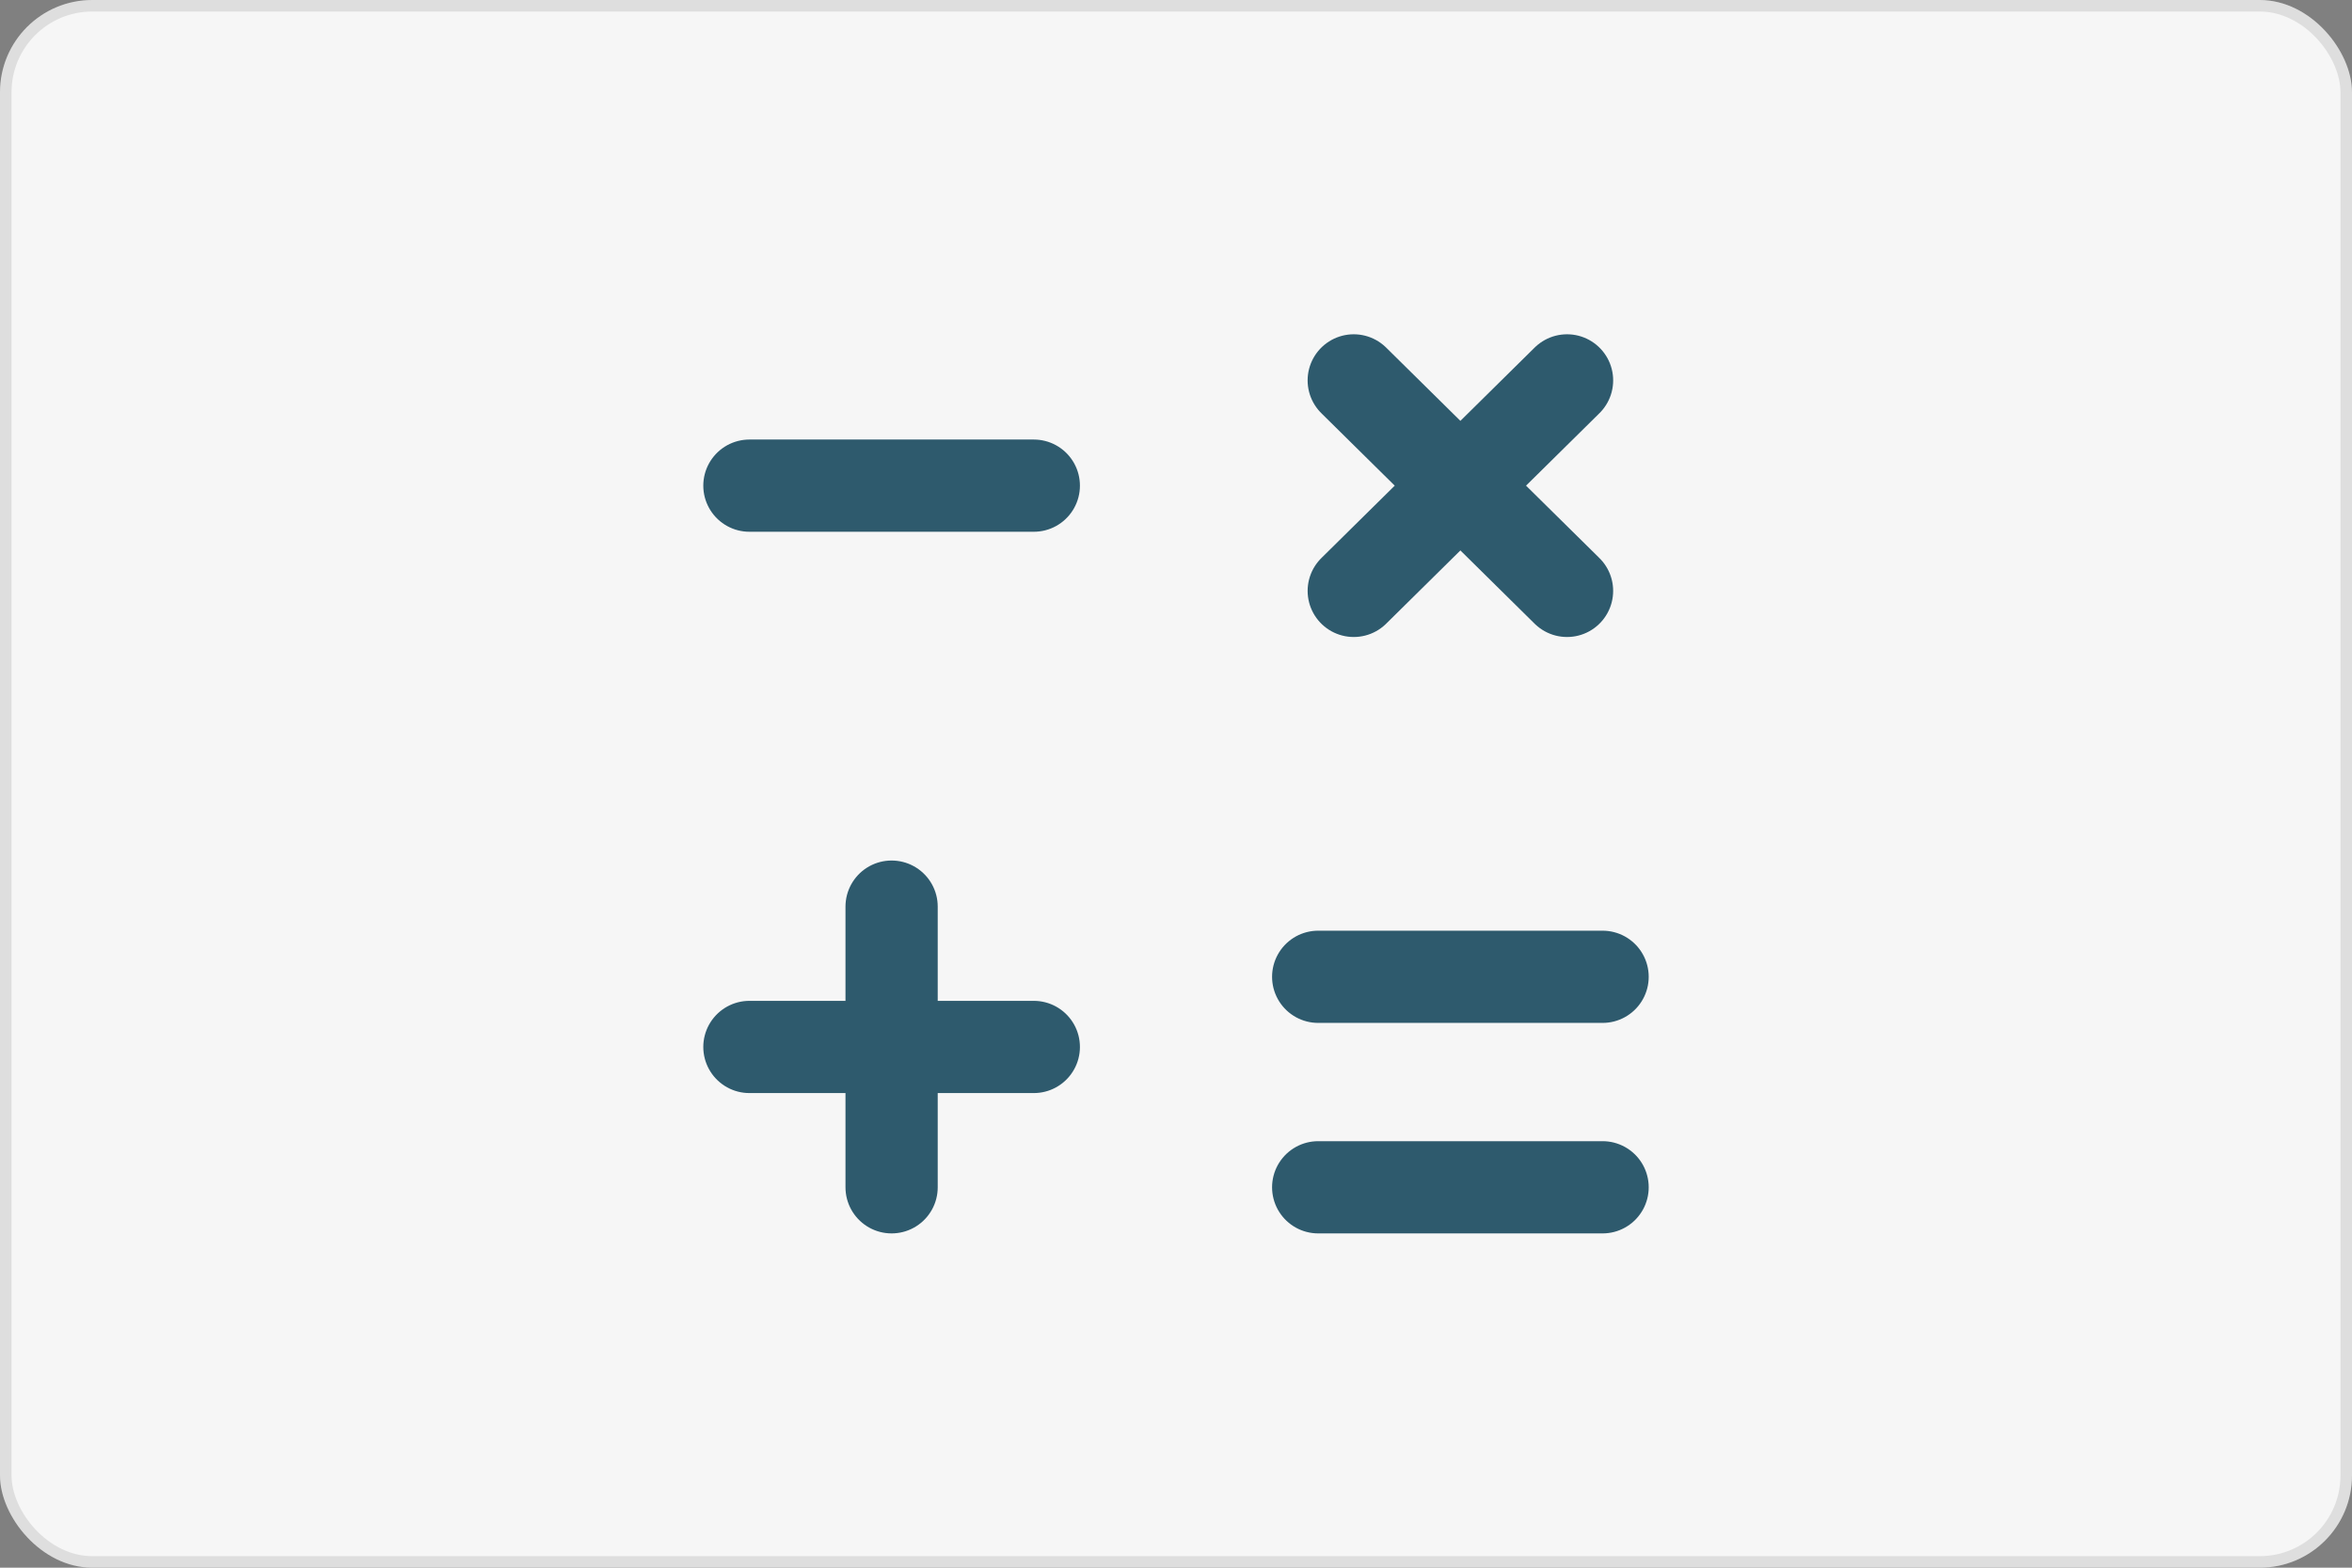
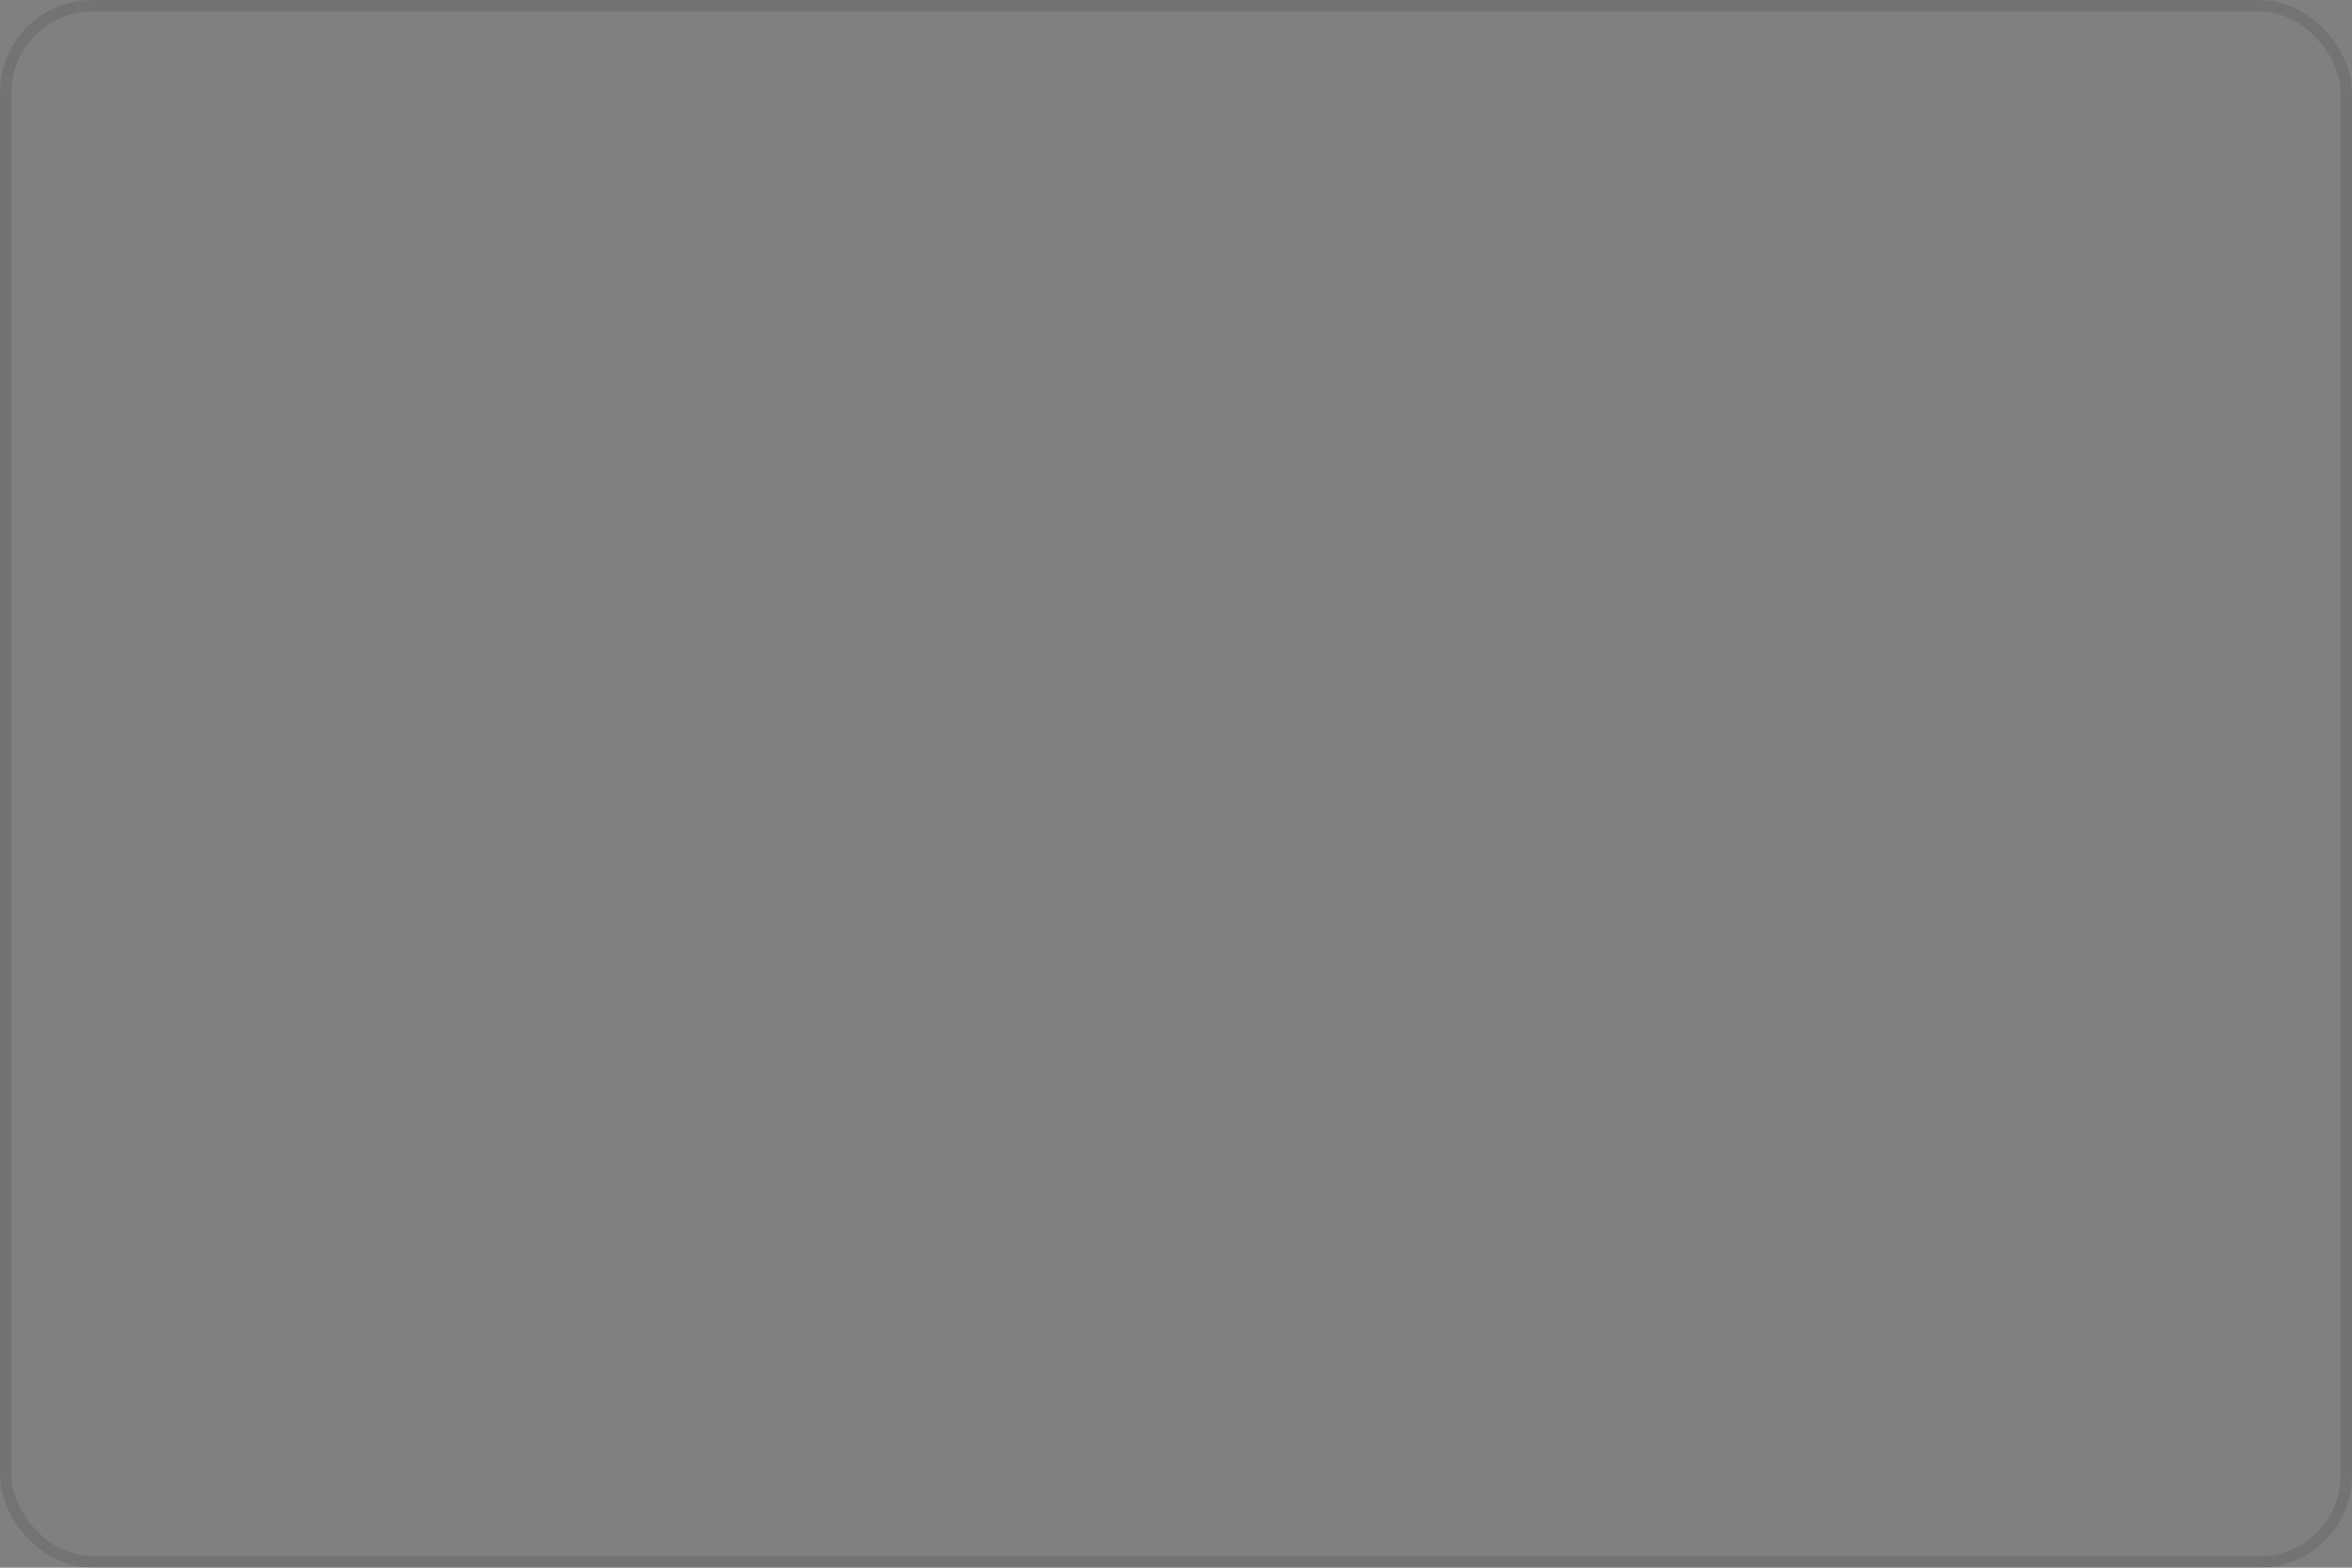
<svg xmlns="http://www.w3.org/2000/svg" width="204" height="136" viewBox="0 0 204 136" fill="none">
  <rect x="0" y="0" width="204" height="136" fill="#808080" stroke="none" />
-   <rect width="204" height="136" rx="8" fill="#F6F6F6" />
  <rect x="0.5" y="0.5" width="203" height="135" rx="7.5" stroke="#070707" stroke-opacity="0.1" />
-   <path d="M65 90.826H89.667M77.333 103V78.652M117.416 33L135.916 51.261M117.417 51.261L135.917 33M65 42.131H89.667M114.333 84.739H139M114.333 103H139" stroke="#2E5A6D" stroke-width="8" stroke-linecap="round" stroke-linejoin="round" />
</svg>